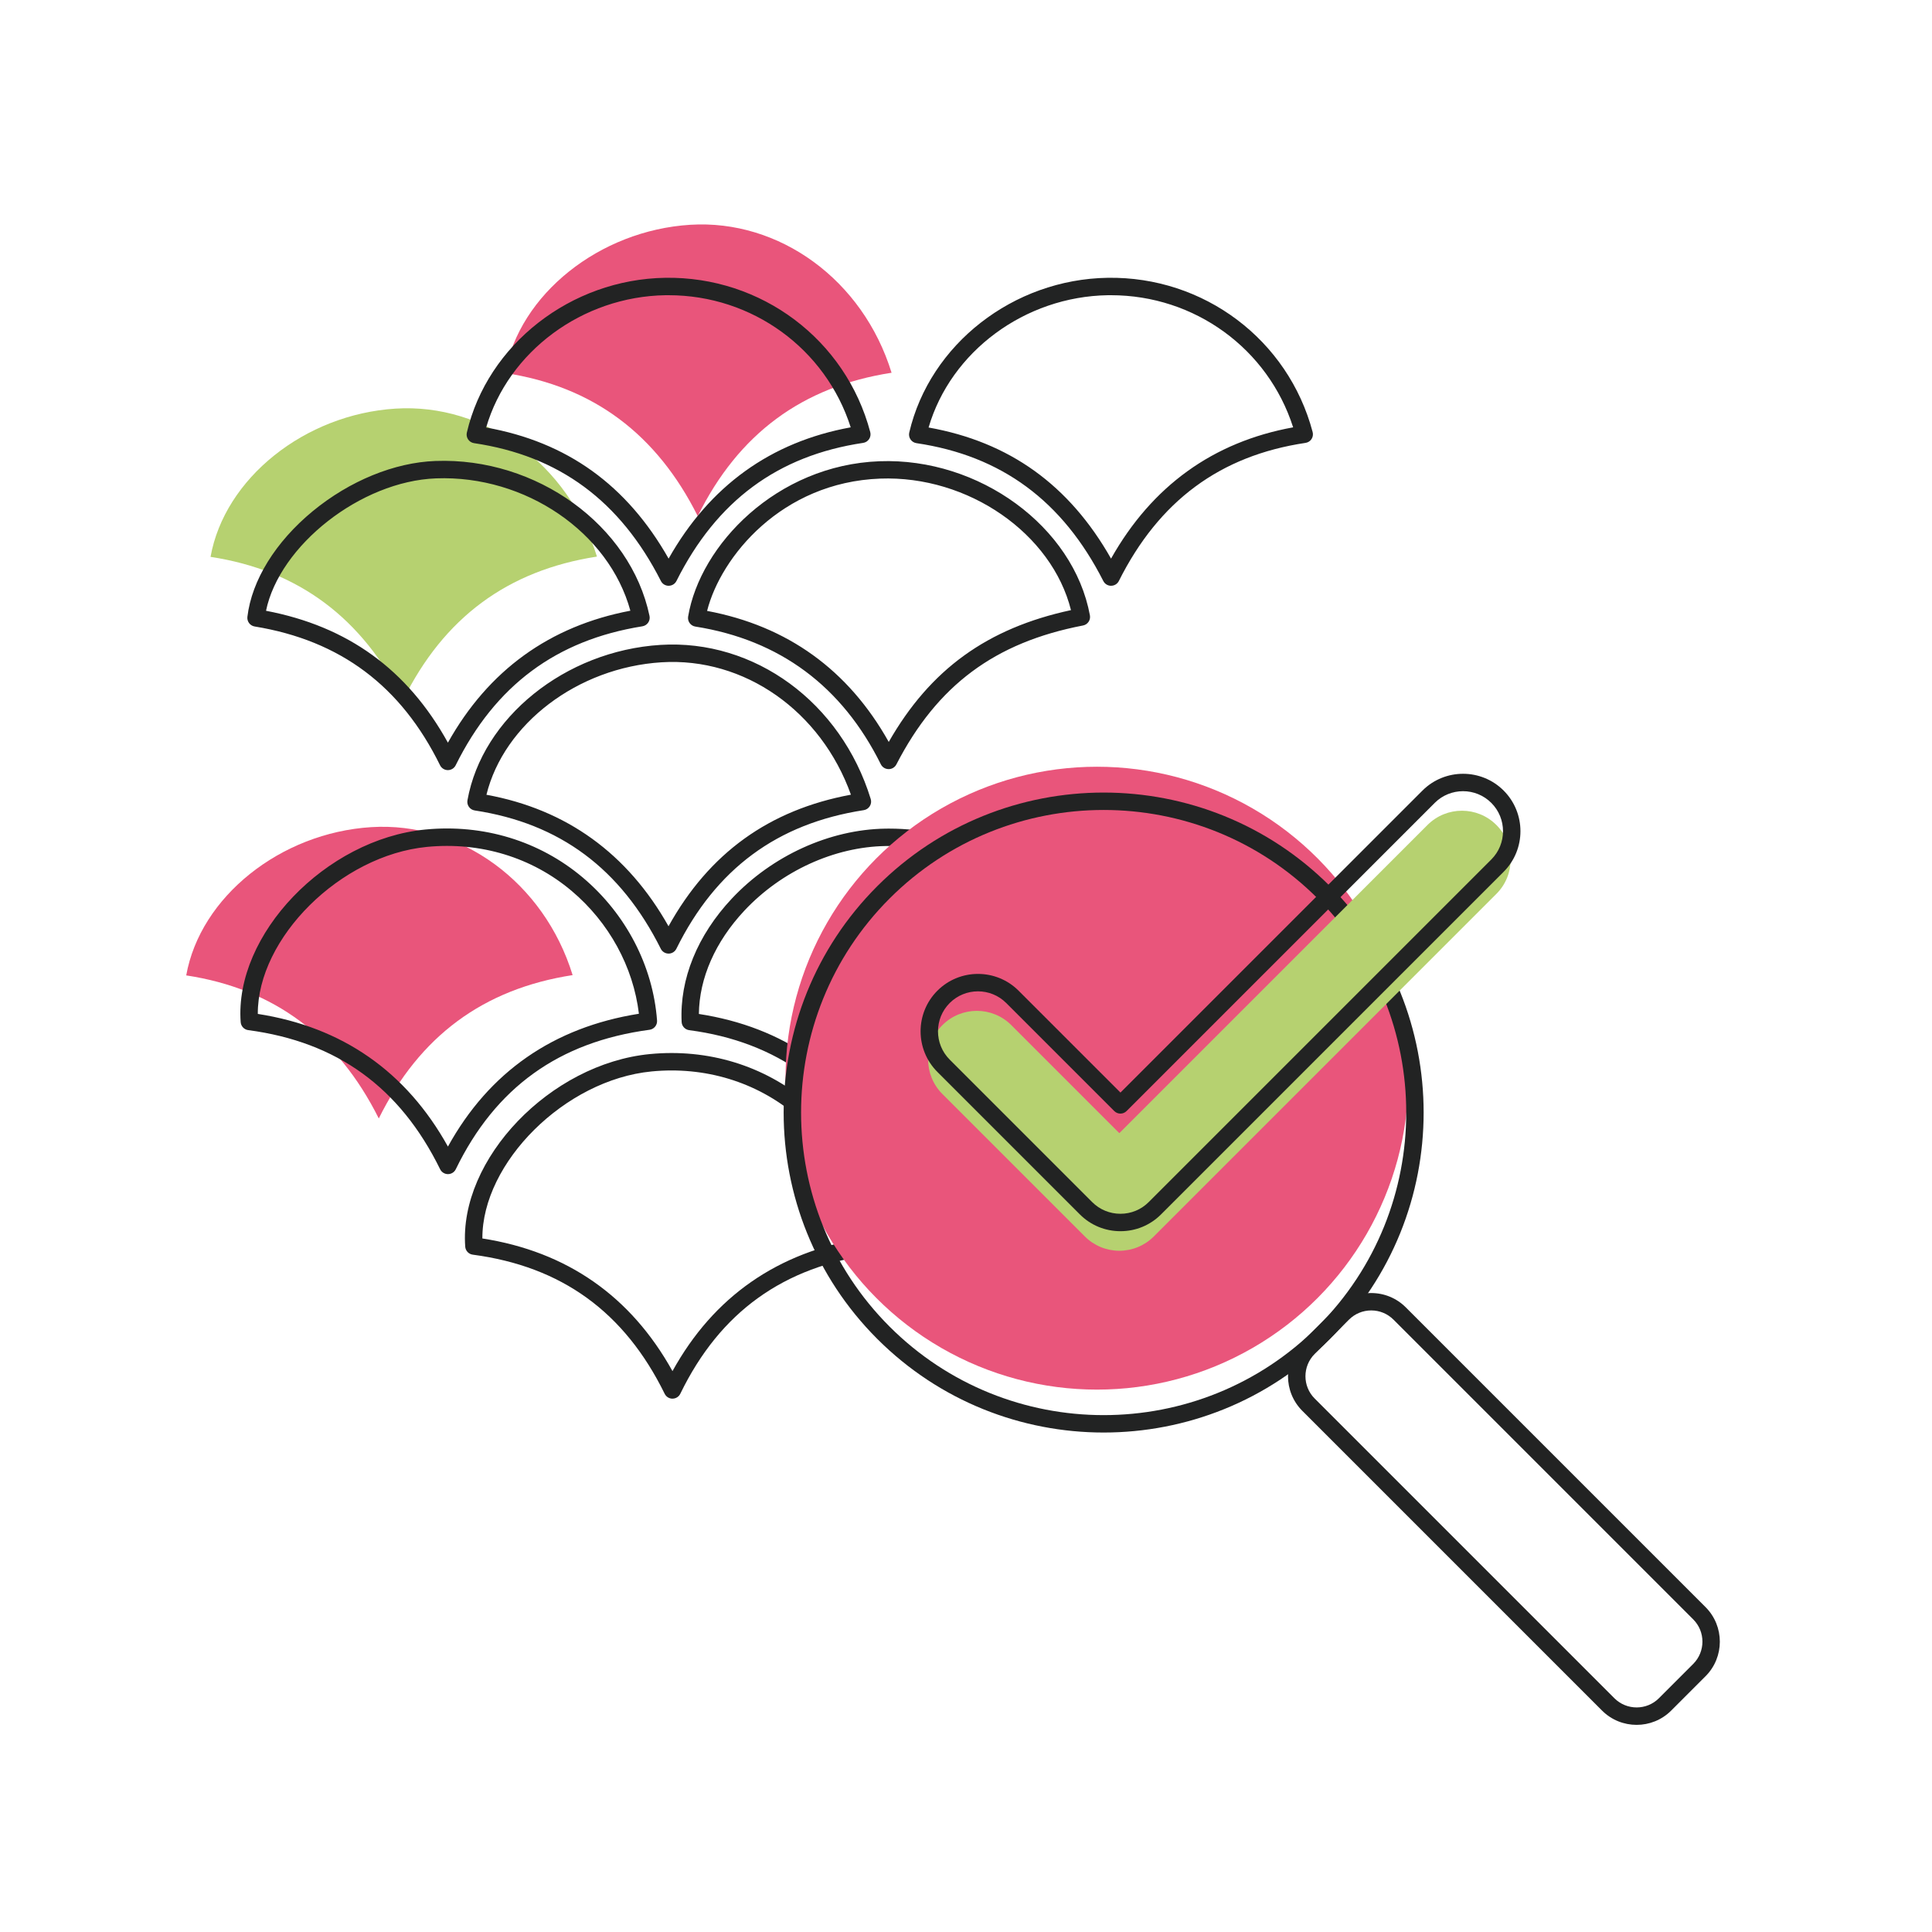
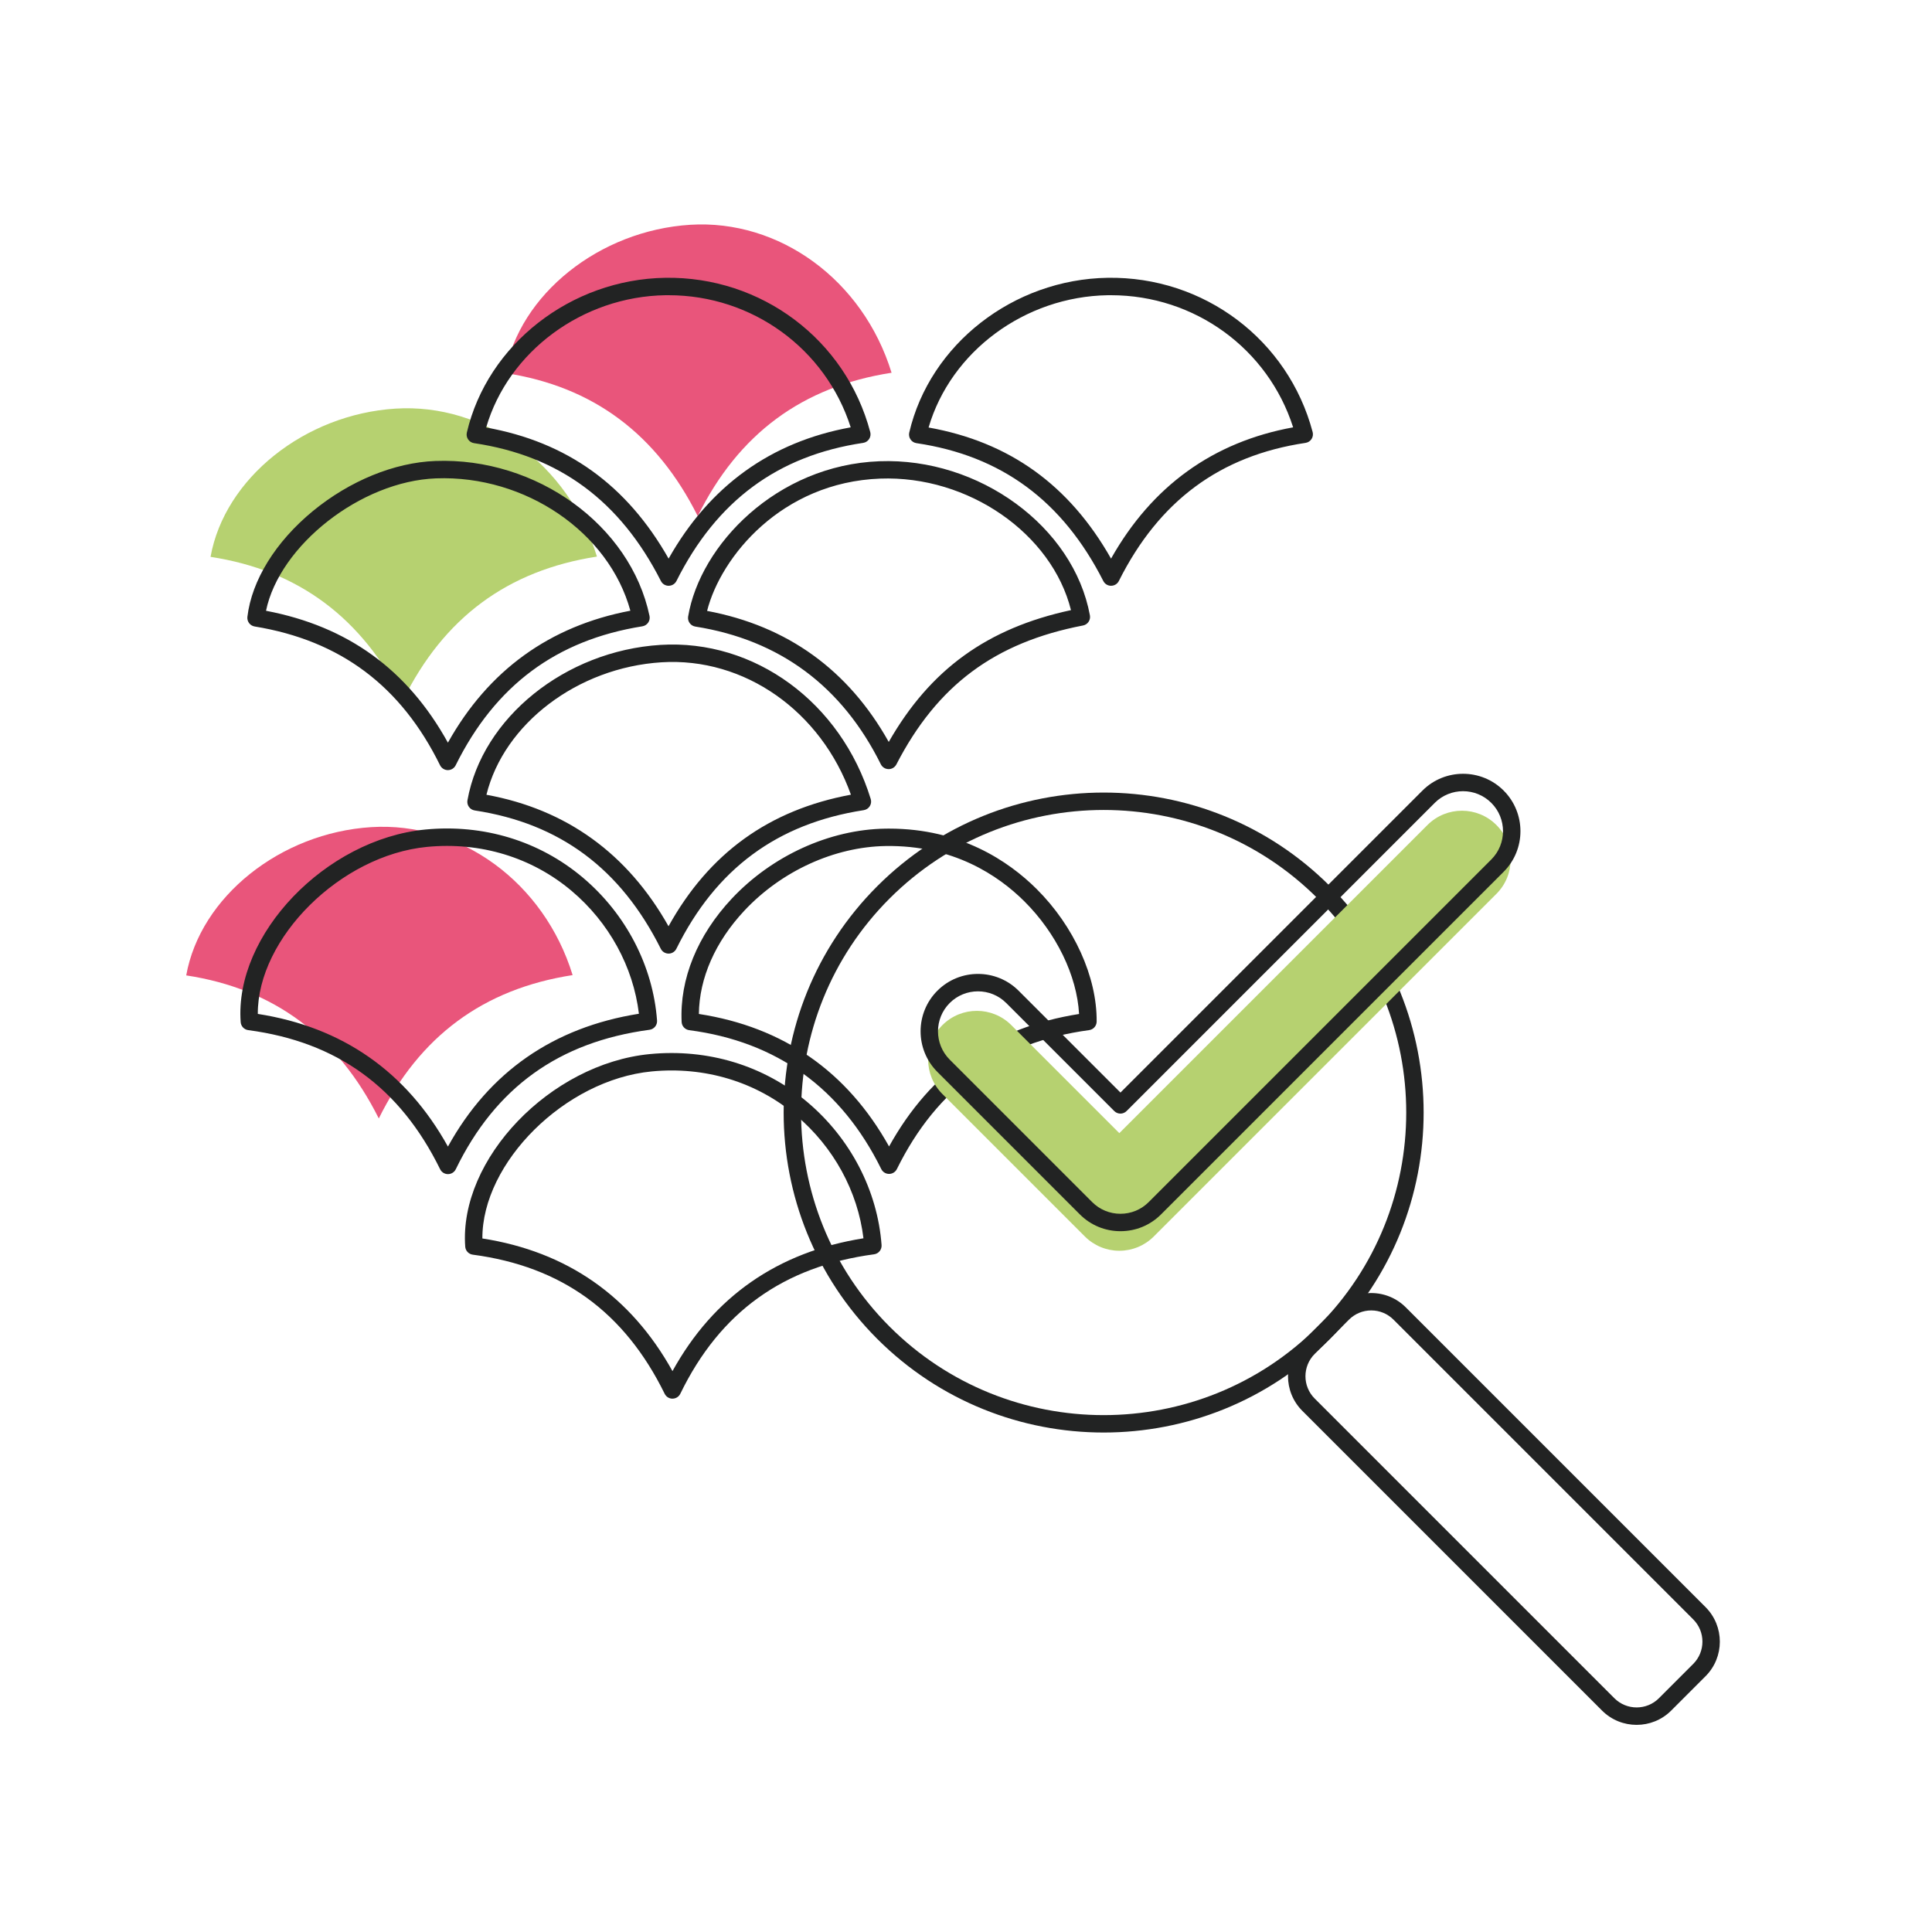
<svg xmlns="http://www.w3.org/2000/svg" id="Capa_1" viewBox="0 0 800 800">
  <defs>
    <style>.cls-1{fill:#e9557b;}.cls-2{fill:#222323;}.cls-3{fill:#b6d170;}</style>
  </defs>
  <path class="cls-1" d="M369.18,154.35c-37,5.72-63.43,25.31-80.26,59.36-16.98-33.92-43.27-53.7-79.74-59.24,5.83-32.58,39.04-59.03,76.59-61.39,36.93-2.32,71.57,22.79,83.41,61.27Z" />
  <path class="cls-1" d="M237.11,403.77c-37,5.72-63.43,25.31-80.26,59.36-16.98-33.92-43.27-53.7-79.74-59.24,5.83-32.58,39.04-59.03,76.59-61.39,36.93-2.32,71.57,22.79,83.41,61.27Z" />
  <path class="cls-3" d="M247.18,230.47c-37,5.72-63.43,25.31-80.26,59.36-16.98-33.92-43.27-53.7-79.74-59.24,5.83-32.58,39.04-59.03,76.59-61.39,36.93-2.32,71.57,22.79,83.41,61.27Z" />
  <path class="cls-2" d="M278.47,579.16c-1.37,0-2.63-.78-3.24-2.02-16.65-33.88-42.64-52.73-79.47-57.61-1.69-.22-3-1.61-3.12-3.31-2.67-36.25,35.2-75.75,76.45-79.75,24.06-2.33,47.22,4.72,65.18,19.85,17.88,15.07,29.1,36.65,30.77,59.22.14,1.9-1.23,3.59-3.12,3.84-37.54,5.03-63.78,23.92-80.22,57.74-.6,1.24-1.86,2.03-3.24,2.03h0ZM199.73,512.82c35.04,5.45,61.49,23.9,78.73,54.93,17.04-30.87,43.61-49.35,79.08-55-2.33-19.43-12.38-37.83-27.9-50.9-16.47-13.88-37.73-20.34-59.84-18.19-35.91,3.48-70.21,37.81-70.06,69.17ZM185.49,486.18c-1.37,0-2.63-.78-3.24-2.02-16.65-33.88-42.64-52.73-79.47-57.61-1.69-.22-3-1.61-3.12-3.31-2.67-36.25,35.2-75.75,76.45-79.75,24.07-2.33,47.22,4.72,65.19,19.86,17.88,15.07,29.1,36.65,30.77,59.22.14,1.9-1.23,3.59-3.12,3.84-37.53,5.03-63.78,23.92-80.22,57.74-.6,1.24-1.86,2.03-3.24,2.03h0ZM106.75,419.84c35.04,5.45,61.49,23.9,78.73,54.93,17.05-30.87,43.61-49.35,79.08-55-2.33-19.43-12.38-37.83-27.9-50.9-16.47-13.88-37.73-20.33-59.84-18.19-35.91,3.48-70.21,37.81-70.07,69.17ZM368.14,486.09h0c-1.37,0-2.63-.78-3.23-2.01-16.5-33.43-43.26-52.77-79.53-57.51-1.73-.23-3.05-1.66-3.13-3.4-.86-17.74,6.52-35.88,20.77-51.07,16.69-17.79,40.48-28.63,63.63-28.98.5,0,1.01-.01,1.5-.01,29.64,0,49.52,13.51,61.04,24.95,15.53,15.43,25.07,36.48,24.91,54.95-.02,1.79-1.35,3.3-3.12,3.54-36.92,5-62.96,23.82-79.6,57.53-.61,1.23-1.86,2.01-3.23,2.01ZM289.39,419.86c34.99,5.39,61.44,23.83,78.75,54.86,17.34-31.23,43.16-49.23,78.68-54.85-.87-15.84-9.38-33.46-22.71-46.7-10.73-10.66-29.39-23.28-57.35-22.85-21.23.33-43.09,10.31-58.48,26.7-12.1,12.9-18.73,27.99-18.89,42.83ZM450.49,422.98h0,0ZM276.84,394.86c-1.37,0-2.61-.77-3.22-1.99-16.62-33.19-41.82-51.93-77.05-57.28-.96-.15-1.82-.67-2.39-1.47-.57-.79-.79-1.78-.62-2.73,6.12-34.21,40.48-61.88,79.91-64.35,38.97-2.44,74.77,23.79,87.08,63.81.31,1,.17,2.09-.39,2.97-.56.89-1.47,1.49-2.51,1.65-35.85,5.54-61.22,24.31-77.58,57.39-.61,1.23-1.85,2-3.22,2.01h0ZM201.41,329.09c33.12,6.04,58.45,24.33,75.41,54.45,16.83-30.3,41.63-48.18,75.53-54.48-12.38-34.61-44.1-56.97-78.43-54.82-34.81,2.19-65.27,25.49-72.5,54.86ZM185.45,318.89h0c-1.37,0-2.62-.78-3.23-2.01-16.17-32.86-41.28-51.66-76.78-57.47-1.9-.31-3.22-2.07-3-3.98,1.79-15.13,11.66-31.09,27.08-43.78,15.27-12.56,33.78-20.14,50.77-20.77,41.84-1.58,80.79,26.61,88.66,64.16.2.97,0,1.97-.56,2.78-.56.81-1.43,1.36-2.4,1.52-35.64,5.69-60.93,24.51-77.31,57.55-.61,1.23-1.86,2-3.23,2ZM110.15,252.91c33.86,6.44,58.58,24.35,75.32,54.61,16.76-29.95,42.14-48.3,75.55-54.64-8.85-32.37-43.36-56.19-80.46-54.8-31.19,1.17-64.84,27.8-70.41,54.84ZM367.96,318.47h-.03c-1.36-.01-2.6-.78-3.2-2-16.06-32.33-41.9-51.51-76.8-57.02-.95-.15-1.8-.67-2.36-1.45-.56-.78-.79-1.75-.63-2.7,4.97-29.69,36.68-62.72,79.24-64.31,41.29-1.55,80.36,27.08,87.13,63.82.36,1.95-.92,3.82-2.86,4.19-36.54,7.03-60.37,24.77-77.28,57.53-.62,1.2-1.86,1.95-3.2,1.95ZM292.79,252.96c33.27,6.23,58.53,24.46,75.22,54.26,17.2-30.07,40.82-47.12,75.46-54.58-7.9-31.67-42.5-55.84-79.02-54.46-40.82,1.53-65.98,32.36-71.66,54.78ZM460.07,242.56c-1.36,0-2.6-.76-3.21-1.97-16.88-33.21-42.19-51.88-77.38-57.09-1-.15-1.89-.71-2.45-1.54-.57-.83-.76-1.87-.53-2.85,8.53-36.52,43.08-63.48,82.16-64.08,39.86-.63,74.76,25.65,84.88,63.88.26.99.09,2.05-.47,2.9-.56.86-1.47,1.43-2.48,1.58-35.36,5.28-60.64,23.98-77.29,57.17-.61,1.22-1.85,1.99-3.21,1.99h0ZM384.51,177.02c33.46,5.98,58.26,23.79,75.55,54.29,16.95-30.07,42.27-48.33,75.4-54.36-10.39-32.54-40.75-54.71-75.42-54.71-.42,0-.84,0-1.27,0-34.46.54-65.06,23.34-74.26,54.77ZM276.88,242.56c-1.36,0-2.6-.76-3.21-1.97-16.88-33.21-42.19-51.88-77.38-57.09-1-.15-1.89-.71-2.45-1.54-.57-.83-.76-1.87-.53-2.85,8.53-36.52,43.08-63.48,82.16-64.08,39.85-.63,74.76,25.65,84.88,63.88.26.99.09,2.05-.47,2.9-.56.86-1.47,1.43-2.48,1.58-35.36,5.28-60.64,23.98-77.29,57.17-.61,1.22-1.85,1.99-3.21,1.99h0ZM201.31,177.02c33.46,5.98,58.26,23.79,75.55,54.29,16.95-30.06,42.27-48.33,75.4-54.36-10.39-32.54-40.75-54.71-75.42-54.71-.42,0-.84,0-1.27,0-34.46.54-65.06,23.34-74.26,54.77Z" />
-   <circle class="cls-1" cx="454.23" cy="446.45" r="128.96" />
  <path class="cls-2" d="M457,593.18c-33.95,0-67.89-12.92-93.74-38.76-51.69-51.69-51.69-135.79,0-187.47,51.69-51.69,135.79-51.69,187.47,0,51.69,51.69,51.69,135.79,0,187.47-25.84,25.84-59.79,38.76-93.74,38.76ZM457,335.39c-32.1,0-64.2,12.22-88.64,36.66-48.87,48.87-48.87,128.4,0,177.27,48.88,48.87,128.4,48.87,177.28,0,48.87-48.88,48.87-128.4,0-177.27-24.44-24.44-56.54-36.66-88.64-36.66Z" />
  <path class="cls-2" d="M677.69,714.23c-5.19,0-10.37-1.97-14.32-5.92l-124.11-124.11c-7.9-7.9-7.9-20.75,0-28.64l14.21-14.21c3.83-3.83,8.91-5.93,14.32-5.93s10.5,2.11,14.32,5.93l124.11,124.11c7.9,7.9,7.9,20.74,0,28.64l-14.21,14.21c-3.95,3.95-9.13,5.92-14.32,5.92ZM567.8,542.62c-3.48,0-6.76,1.36-9.22,3.82l-14.21,14.21c-5.08,5.09-5.08,13.36,0,18.44l124.11,124.11c5.08,5.08,13.36,5.08,18.44,0l14.21-14.21c5.08-5.09,5.08-13.36,0-18.44l-124.11-124.11c-2.46-2.46-5.74-3.82-9.22-3.82Z" />
  <path class="cls-3" d="M463.48,517.91c-5.35,0-10.48-2.13-14.26-5.91l-58.99-58.99c-7.88-7.88-7.88-20.65,0-28.53,7.88-7.88,20.65-7.88,28.53,0l44.73,44.73,127.6-127.6c7.88-7.88,20.65-7.88,28.53,0,7.88,7.88,7.88,20.65,0,28.53l-141.86,141.86c-3.78,3.78-8.91,5.91-14.26,5.91Z" />
  <path class="cls-2" d="M463.95,509.81c-6.35,0-12.32-2.47-16.81-6.96l-58.99-58.99c-9.27-9.27-9.27-24.36,0-33.63,9.27-9.27,24.35-9.27,33.63,0l42.18,42.18,125.05-125.05c9.27-9.27,24.36-9.27,33.62,0,9.27,9.27,9.27,24.36,0,33.63l-141.86,141.86c-4.49,4.49-10.46,6.96-16.81,6.96ZM404.96,410.49c-4.24,0-8.48,1.61-11.71,4.84-6.46,6.46-6.46,16.97,0,23.43l58.99,58.99c3.13,3.13,7.29,4.85,11.71,4.85s8.59-1.72,11.71-4.85l141.86-141.86c6.46-6.46,6.46-16.97,0-23.43-6.46-6.46-16.97-6.46-23.43,0l-127.6,127.6c-.68.68-1.59,1.06-2.55,1.06h0c-.96,0-1.87-.38-2.55-1.06l-44.73-44.73c-3.23-3.23-7.47-4.84-11.71-4.84Z" />
</svg>